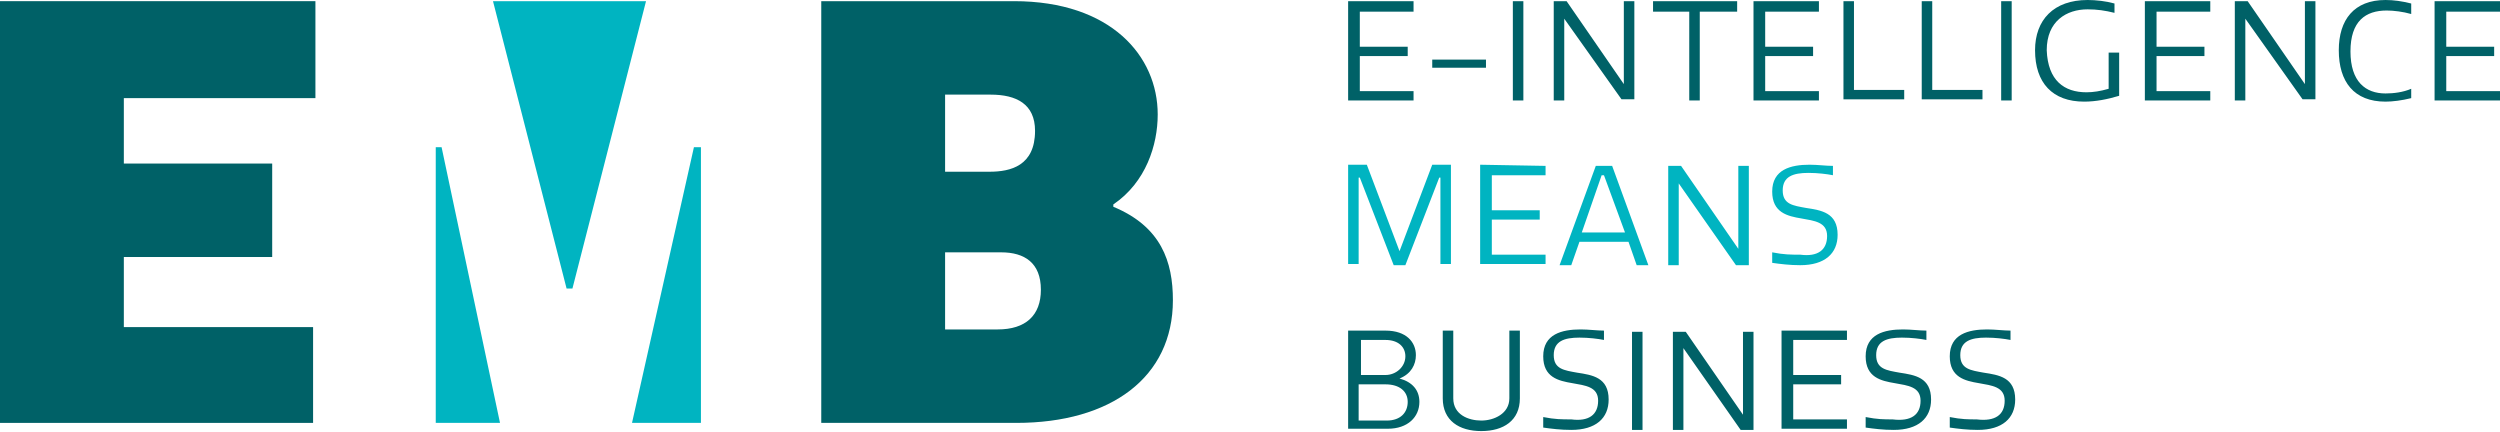
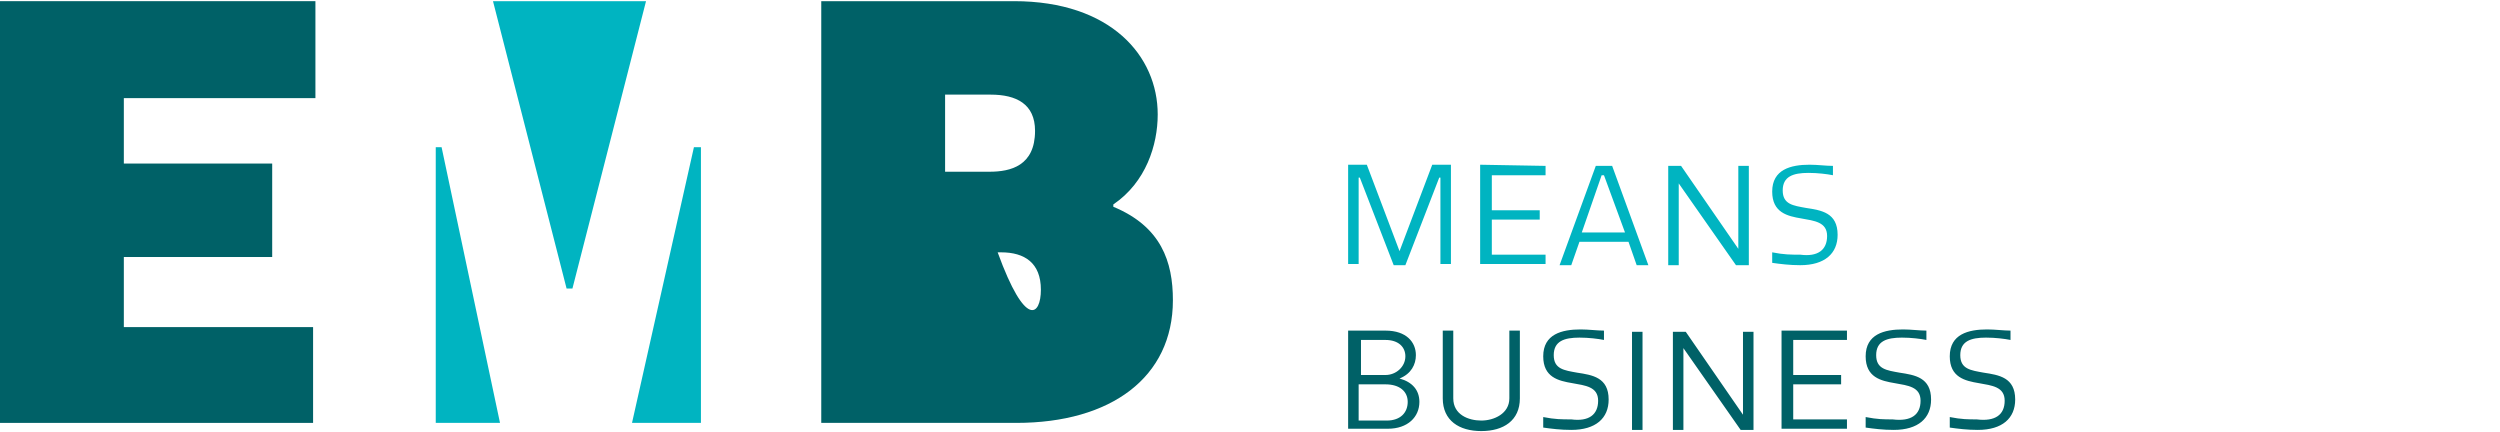
<svg xmlns="http://www.w3.org/2000/svg" version="1.1" id="Calque_1" x="0px" y="0px" width="214px" height="37px" viewBox="0 0 214 37" style="enable-background:new 0 0 214 37;" xml:space="preserve">
  <style type="text/css">

	.st0{fill:#006167;}
	.st1{fill:#00B4C1;}

</style>
  <g>
    <path class="st0" d="M0,0.1v36.1h26.8V28H10.6V22h12.7v-8H10.6V8.4H27V0.1H0z" />
    <path class="st1" d="M42.2,0.1l6.3,24.6H49l6.3-24.6H42.2z M37.8,12.6h-0.5v23.6h5.5L37.8,12.6z M59.4,12.6l-5.3,23.6H60V12.6H59.4   z" />
-     <path class="st0" d="M89.1,24.8c0-2.3-1.4-3.2-3.4-3.2h-4.8v6.6h4.5C87.8,28.2,89.1,27,89.1,24.8z M84.7,14.7   c1.8,0,3.9-0.5,3.9-3.5c0-2.3-1.6-3.1-3.8-3.1h-3.9v6.6L84.7,14.7L84.7,14.7z M99.1,9.8c0,2.6-1,5.8-3.8,7.7v0.2   c4.1,1.7,5.1,4.7,5.1,8c0,6.6-5.3,10.5-13.4,10.5H70.3V0.1h16.5C95.1,0.1,99.1,4.8,99.1,9.8L99.1,9.8z" />
+     <path class="st0" d="M89.1,24.8c0-2.3-1.4-3.2-3.4-3.2h-4.8h4.5C87.8,28.2,89.1,27,89.1,24.8z M84.7,14.7   c1.8,0,3.9-0.5,3.9-3.5c0-2.3-1.6-3.1-3.8-3.1h-3.9v6.6L84.7,14.7L84.7,14.7z M99.1,9.8c0,2.6-1,5.8-3.8,7.7v0.2   c4.1,1.7,5.1,4.7,5.1,8c0,6.6-5.3,10.5-13.4,10.5H70.3V0.1h16.5C95.1,0.1,99.1,4.8,99.1,9.8L99.1,9.8z" />
  </g>
  <g>
-     <path class="st0" d="M121,0.1V1h-4.6v3h4.1v0.8h-4.1v3h4.6v0.8h-5.6V0.1H121z M122.6,5.8h4.6V5.1h-4.6V5.8z M129.5,8.6h0.9V0.1   h-0.9V8.6z M133.9,1.6v7h-0.9V0.1h1.1l4.9,7.1V0.1h0.9v8.4h-1.1L133.9,1.6z M148.6,1h-3.1v7.6h-0.9V1h-3.1V0.1h7.2V1z M155.7,0.1V1   h-4.6v3h4.1v0.8h-4.1v3h4.6v0.8h-5.6V0.1H155.7z M158.7,0.1v7.6h4.3v0.8h-5.2V0.1H158.7z M165.4,0.1v7.6h4.3v0.8h-5.2V0.1H165.4z    M171.3,8.6h0.9V0.1h-0.9V8.6z M178.6,7.9c0.6,0,1.2-0.1,1.9-0.3V4.5h0.9v3.7c-1,0.3-2,0.5-3,0.5c-2.7,0-4.2-1.6-4.2-4.4   c0-2.6,1.6-4.3,4.5-4.3c0.7,0,1.6,0.1,2.3,0.3v0.8c-0.8-0.2-1.5-0.3-2.3-0.3c-1.8,0-3.5,1-3.5,3.5C175.3,6.9,176.7,7.9,178.6,7.9    M189.2,0.1V1h-4.6v3h4.1v0.8h-4.1v3h4.6v0.8h-5.6V0.1H189.2z M192.2,1.6v7h-0.9V0.1h1.1l4.9,7.1V0.1h0.9v8.4h-1.1L192.2,1.6z    M204.2,0c0.7,0,1.4,0.1,2.2,0.3v0.9c-0.7-0.2-1.5-0.3-2.1-0.3c-1.8,0-3.1,0.9-3.1,3.5c0,2.6,1.3,3.6,3,3.6c0.7,0,1.5-0.1,2.2-0.4   v0.8c-0.8,0.2-1.6,0.3-2.2,0.3c-2.7,0-4-1.7-4-4.4C200.2,1.7,201.5,0,204.2,0 M214,0.1V1h-4.6v3h4.1v0.8h-4.1v3h4.6v0.8h-5.6V0.1   H214z" />
    <path class="st1" d="M119.3,22.7l-2.9-7.5h-0.1v7.4h-0.9v-8.5h1.6l2.8,7.4l2.8-7.4h1.6v8.5h-0.9v-7.4h-0.1l-2.9,7.5H119.3z    M132.3,14.2V15h-4.6v3h4.1v0.8h-4.1v3h4.6v0.8h-5.6v-8.5L132.3,14.2L132.3,14.2z M135.4,19.9h3.7l-1.8-4.9h-0.2L135.4,19.9   L135.4,19.9z M136.6,14.2h1.4l3.1,8.5h-1l-0.7-2h-4.2l-0.7,2h-1L136.6,14.2L136.6,14.2z M143.7,15.7v7h-0.9v-8.5h1.1l4.9,7.1v-7.1   h0.9v8.5h-1.1L143.7,15.7z M156.4,20.2c0-1.2-1.1-1.3-2.2-1.5c-1.2-0.2-2.5-0.5-2.5-2.3c0-1.9,1.6-2.3,3.2-2.3c0.7,0,1.4,0.1,2,0.1   v0.8c-0.5-0.1-1.3-0.2-2.1-0.2c-1.3,0-2.2,0.3-2.2,1.5c0,1.2,0.9,1.3,2,1.5c1.3,0.2,2.7,0.4,2.7,2.3c0,1.6-1.1,2.6-3.2,2.6   c-0.9,0-1.7-0.1-2.4-0.2v-0.9c1,0.2,1.6,0.2,2.4,0.2C155.6,22,156.4,21.4,156.4,20.2" />
    <path class="st0" d="M120.5,34.4c0-0.9-0.7-1.5-1.9-1.5h-2.3V36h2.4C119.9,36,120.5,35.3,120.5,34.4L120.5,34.4z M118.6,32.1   c0.9,0,1.7-0.7,1.7-1.6c0-0.8-0.6-1.4-1.7-1.4h-2.1v3H118.6z M121.2,30.4c0,0.8-0.4,1.6-1.4,2c1.1,0.3,1.7,1,1.7,2   c0,1.3-1,2.3-2.7,2.3h-3.4v-8.4h3.2C120.4,28.3,121.2,29.3,121.2,30.4z M126.8,36.9c-1.9,0-3.3-0.9-3.3-2.8v-5.8h0.9v5.8   c0,1.4,1.3,1.9,2.4,1.9c1.1,0,2.4-0.6,2.4-1.9v-5.8h0.9v5.8C130.1,36,128.7,36.9,126.8,36.9 M136.8,34.3c0-1.2-1.1-1.3-2.2-1.5   c-1.2-0.2-2.5-0.5-2.5-2.3c0-1.9,1.6-2.3,3.2-2.3c0.7,0,1.4,0.1,2,0.1v0.8c-0.5-0.1-1.3-0.2-2.1-0.2c-1.3,0-2.2,0.3-2.2,1.5   c0,1.2,0.9,1.3,2,1.5c1.3,0.2,2.7,0.4,2.7,2.3c0,1.6-1.1,2.6-3.2,2.6c-0.9,0-1.7-0.1-2.4-0.2v-0.9c1,0.2,1.6,0.2,2.4,0.2   C136,36.1,136.8,35.5,136.8,34.3 M139.7,36.8h0.9v-8.4h-0.9V36.8z M144.1,29.8v7h-0.9v-8.4h1.1l4.9,7.1v-7.1h0.9v8.4H149   L144.1,29.8z M158.1,28.3v0.8h-4.6v3h4.1v0.8h-4.1v3h4.6v0.8h-5.6v-8.4H158.1z M164.4,34.3c0-1.2-1.1-1.3-2.2-1.5   c-1.2-0.2-2.5-0.5-2.5-2.3c0-1.9,1.6-2.3,3.2-2.3c0.7,0,1.4,0.1,2,0.1v0.8c-0.5-0.1-1.3-0.2-2.1-0.2c-1.3,0-2.2,0.3-2.2,1.5   c0,1.2,0.9,1.3,2,1.5c1.3,0.2,2.7,0.4,2.7,2.3c0,1.6-1.1,2.6-3.2,2.6c-0.9,0-1.7-0.1-2.4-0.2v-0.9c1,0.2,1.6,0.2,2.3,0.2   C163.6,36.1,164.4,35.5,164.4,34.3 M171.6,34.3c0-1.2-1.1-1.3-2.2-1.5c-1.2-0.2-2.5-0.5-2.5-2.3c0-1.9,1.6-2.3,3.2-2.3   c0.7,0,1.4,0.1,2,0.1v0.8c-0.5-0.1-1.3-0.2-2.1-0.2c-1.3,0-2.2,0.3-2.2,1.5c0,1.2,0.9,1.3,2,1.5c1.3,0.2,2.7,0.4,2.7,2.3   c0,1.6-1.1,2.6-3.2,2.6c-0.9,0-1.7-0.1-2.4-0.2v-0.9c1,0.2,1.6,0.2,2.3,0.2C170.8,36.1,171.6,35.5,171.6,34.3" />
  </g>
</svg>